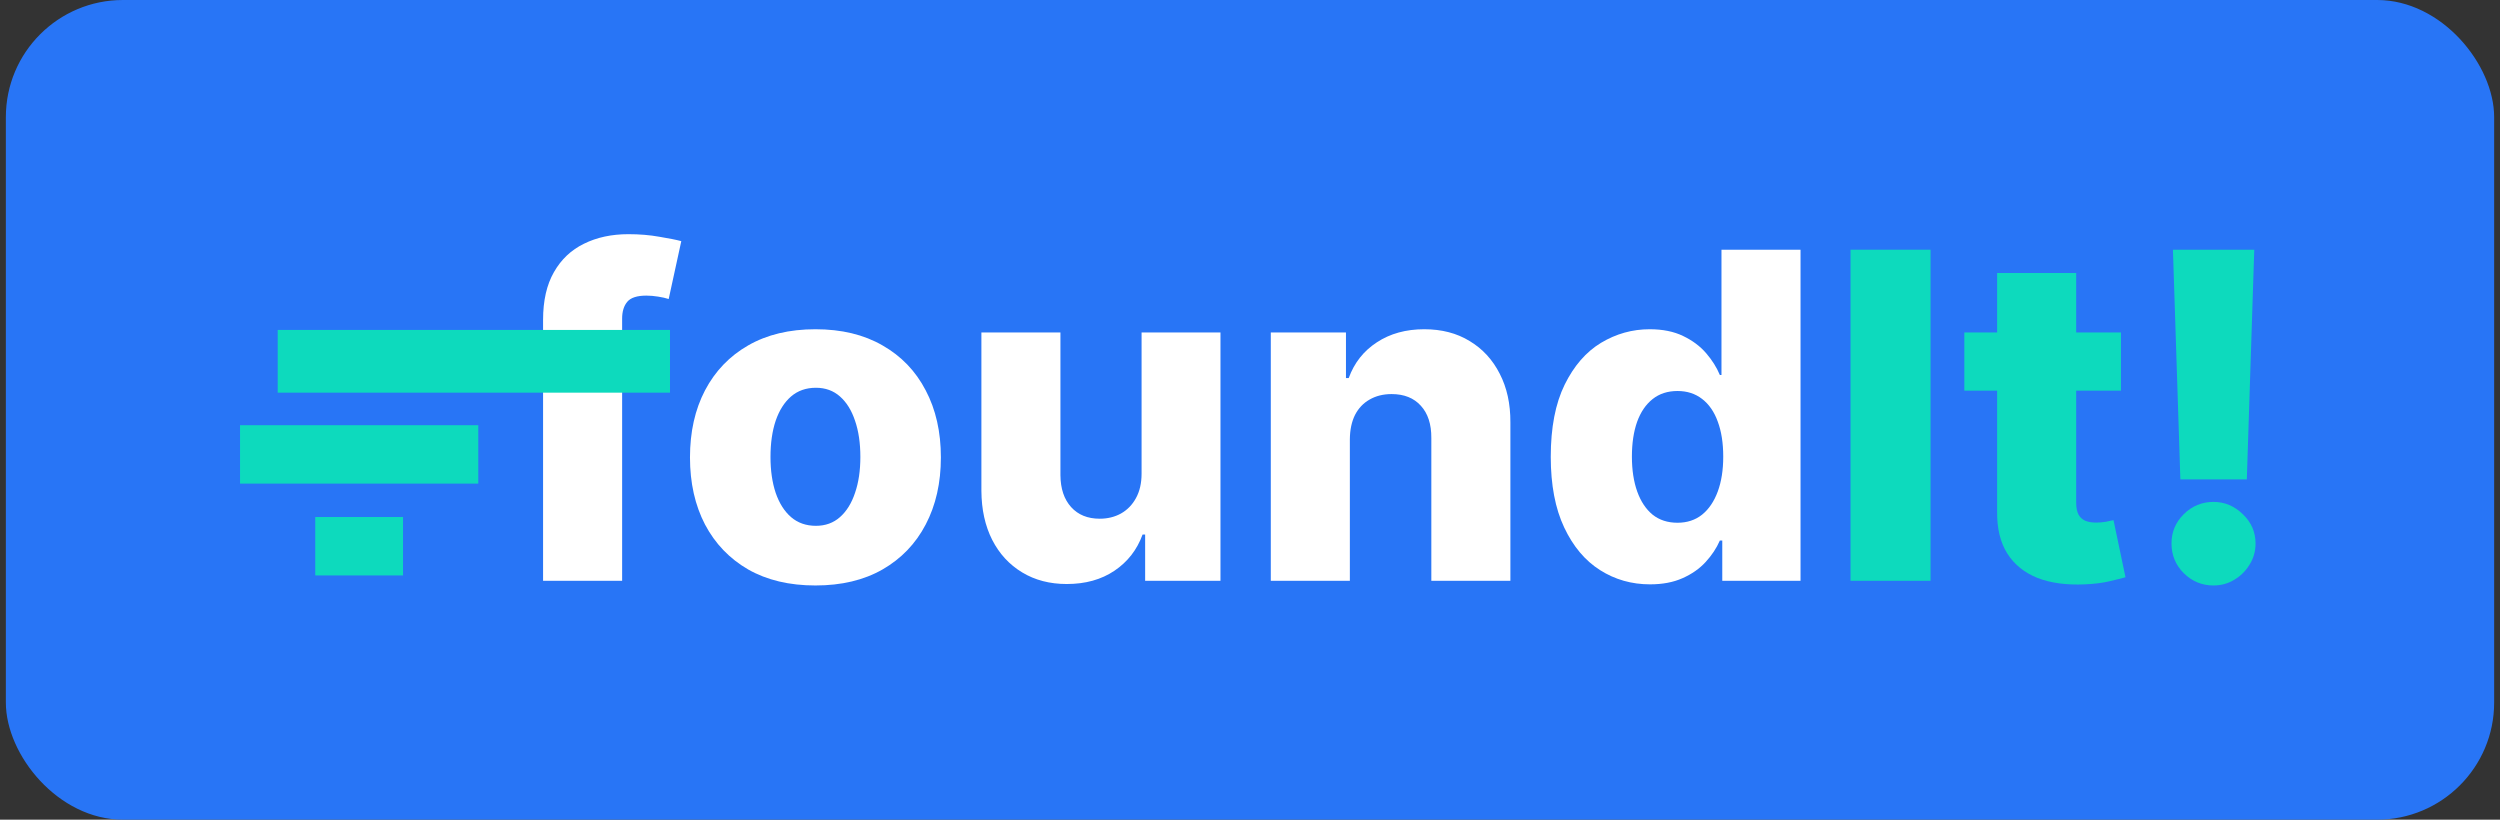
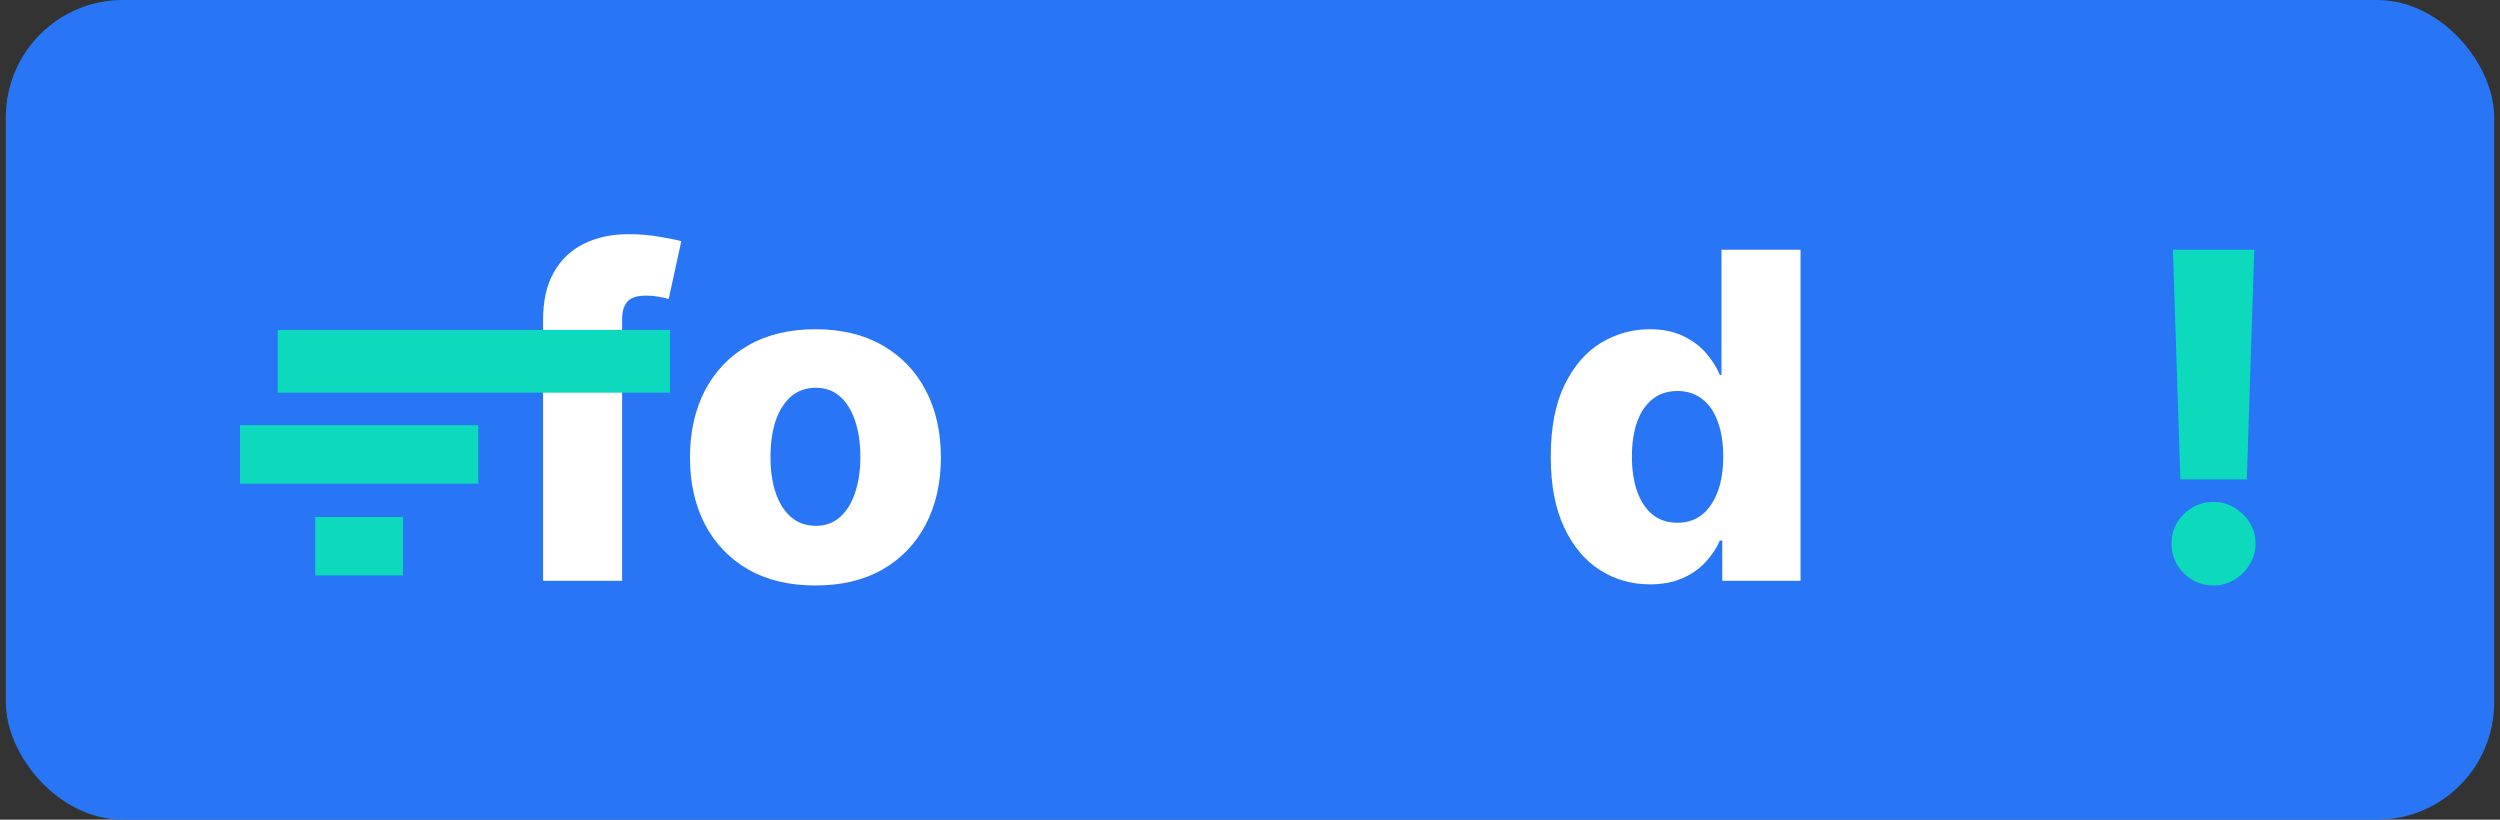
<svg xmlns="http://www.w3.org/2000/svg" width="122" height="40" viewBox="0 0 122 40" fill="none">
  <rect x="0" y="0" width="122" height="40" fill="#333333" stroke="none" />
  <rect x="0.286" width="121.429" height="40" rx="5.714" fill="#2875F6" />
  <g clip-path="url(#clip0_384_39693)">
    <path d="M26.502 28.343V15.61C26.502 14.674 26.678 13.898 27.031 13.282C27.383 12.662 27.872 12.199 28.498 11.894C29.124 11.584 29.847 11.428 30.668 11.428C31.204 11.428 31.709 11.47 32.182 11.555C32.661 11.634 33.016 11.705 33.247 11.768L32.632 14.592C32.49 14.545 32.316 14.505 32.111 14.474C31.912 14.442 31.722 14.426 31.543 14.426C31.091 14.426 30.781 14.526 30.612 14.726C30.444 14.926 30.36 15.199 30.36 15.546V28.343H26.502Z" fill="white" />
    <path d="M39.793 28.571C38.521 28.571 37.427 28.311 36.511 27.79C35.602 27.264 34.9 26.533 34.405 25.597C33.916 24.656 33.671 23.564 33.671 22.323C33.671 21.077 33.916 19.985 34.405 19.049C34.9 18.108 35.602 17.377 36.511 16.856C37.427 16.33 38.521 16.067 39.793 16.067C41.066 16.067 42.157 16.33 43.067 16.856C43.982 17.377 44.685 18.108 45.174 19.049C45.668 19.985 45.915 21.077 45.915 22.323C45.915 23.564 45.668 24.656 45.174 25.597C44.685 26.533 43.982 27.264 43.067 27.79C42.157 28.311 41.066 28.571 39.793 28.571ZM39.817 25.66C40.28 25.66 40.672 25.518 40.992 25.234C41.313 24.95 41.558 24.556 41.726 24.051C41.9 23.546 41.986 22.962 41.986 22.3C41.986 21.626 41.9 21.037 41.726 20.532C41.558 20.027 41.313 19.633 40.992 19.349C40.672 19.065 40.28 18.923 39.817 18.923C39.338 18.923 38.933 19.065 38.602 19.349C38.276 19.633 38.026 20.027 37.853 20.532C37.684 21.037 37.6 21.626 37.6 22.3C37.6 22.962 37.684 23.546 37.853 24.051C38.026 24.556 38.276 24.95 38.602 25.234C38.933 25.518 39.338 25.66 39.817 25.66Z" fill="white" />
-     <path d="M55.709 23.112V16.225H59.559V28.343H55.883V26.086H55.757C55.489 26.828 55.031 27.417 54.384 27.853C53.742 28.285 52.967 28.5 52.057 28.5C51.231 28.5 50.505 28.311 49.88 27.932C49.254 27.554 48.767 27.025 48.42 26.347C48.073 25.663 47.897 24.863 47.892 23.948V16.225H51.749V23.191C51.755 23.848 51.928 24.366 52.27 24.745C52.612 25.124 53.077 25.313 53.666 25.313C54.05 25.313 54.395 25.229 54.7 25.061C55.01 24.887 55.255 24.637 55.433 24.311C55.617 23.98 55.709 23.58 55.709 23.112Z" fill="white" />
-     <path d="M65.873 21.432V28.343H62.015V16.225H65.683V18.45H65.817C66.086 17.708 66.543 17.127 67.19 16.706C67.837 16.28 68.608 16.067 69.502 16.067C70.354 16.067 71.093 16.259 71.719 16.643C72.35 17.022 72.839 17.553 73.186 18.237C73.538 18.915 73.712 19.709 73.707 20.619V28.343H69.849V21.377C69.854 20.703 69.683 20.177 69.336 19.799C68.994 19.42 68.518 19.231 67.908 19.231C67.503 19.231 67.145 19.32 66.835 19.499C66.53 19.672 66.293 19.922 66.125 20.248C65.962 20.575 65.878 20.969 65.873 21.432Z" fill="white" />
    <path d="M80.521 28.516C79.627 28.516 78.814 28.285 78.083 27.822C77.352 27.359 76.768 26.665 76.332 25.739C75.895 24.814 75.677 23.664 75.677 22.292C75.677 20.866 75.903 19.694 76.355 18.773C76.808 17.853 77.399 17.172 78.13 16.73C78.867 16.288 79.658 16.067 80.505 16.067C81.141 16.067 81.686 16.178 82.138 16.398C82.59 16.614 82.964 16.893 83.259 17.235C83.553 17.577 83.776 17.932 83.929 18.3H84.008V12.186H87.866V28.343H84.047V26.378H83.929C83.766 26.752 83.534 27.101 83.234 27.427C82.935 27.753 82.559 28.016 82.106 28.216C81.659 28.416 81.131 28.516 80.521 28.516ZM81.862 25.51C82.33 25.51 82.73 25.379 83.061 25.116C83.392 24.848 83.647 24.472 83.826 23.988C84.005 23.504 84.094 22.936 84.094 22.284C84.094 21.621 84.005 21.05 83.826 20.572C83.653 20.093 83.398 19.725 83.061 19.467C82.73 19.21 82.33 19.081 81.862 19.081C81.383 19.081 80.978 19.212 80.647 19.475C80.316 19.738 80.063 20.109 79.89 20.588C79.721 21.066 79.637 21.632 79.637 22.284C79.637 22.936 79.724 23.504 79.897 23.988C80.071 24.472 80.321 24.848 80.647 25.116C80.978 25.379 81.383 25.51 81.862 25.51Z" fill="white" />
-     <path d="M94.211 12.186V28.343H90.306V12.186H94.211Z" fill="#0DDABD" />
-     <path d="M103.503 16.225V19.065H95.859V16.225H103.503ZM97.46 13.322H101.318V24.532C101.318 24.769 101.354 24.961 101.429 25.108C101.507 25.25 101.62 25.352 101.767 25.416C101.915 25.474 102.091 25.502 102.296 25.502C102.444 25.502 102.599 25.489 102.761 25.463C102.93 25.431 103.056 25.405 103.14 25.384L103.724 28.169C103.54 28.221 103.279 28.287 102.943 28.366C102.611 28.445 102.214 28.495 101.751 28.516C100.847 28.558 100.071 28.453 99.424 28.201C98.783 27.943 98.291 27.543 97.949 27.001C97.613 26.46 97.449 25.779 97.46 24.958V13.322Z" fill="#0DDABD" />
    <path d="M110.008 12.186L109.645 23.396H106.402L106.039 12.186H110.008ZM108.019 28.571C107.457 28.571 106.973 28.371 106.568 27.972C106.169 27.572 105.969 27.088 105.969 26.52C105.969 25.963 106.169 25.487 106.568 25.092C106.973 24.692 107.457 24.493 108.019 24.493C108.561 24.493 109.037 24.692 109.448 25.092C109.863 25.487 110.071 25.963 110.071 26.52C110.071 26.899 109.974 27.243 109.779 27.554C109.589 27.864 109.34 28.111 109.029 28.295C108.724 28.479 108.388 28.571 108.019 28.571Z" fill="#0DDABD" />
    <path d="M32.695 16.101H13.552V19.162H32.695V16.101Z" fill="#0DDABD" />
    <path d="M23.34 20.75H11.714V23.599H23.34V20.75Z" fill="#0DDABD" />
    <path d="M19.668 25.23H15.385V28.081H19.668V25.23Z" fill="#0DDABD" />
  </g>
  <defs>
    <clipPath id="clip0_384_39693">
      <rect width="98.571" height="17.143" fill="white" transform="translate(11.714 11.429)" />
    </clipPath>
  </defs>
</svg>